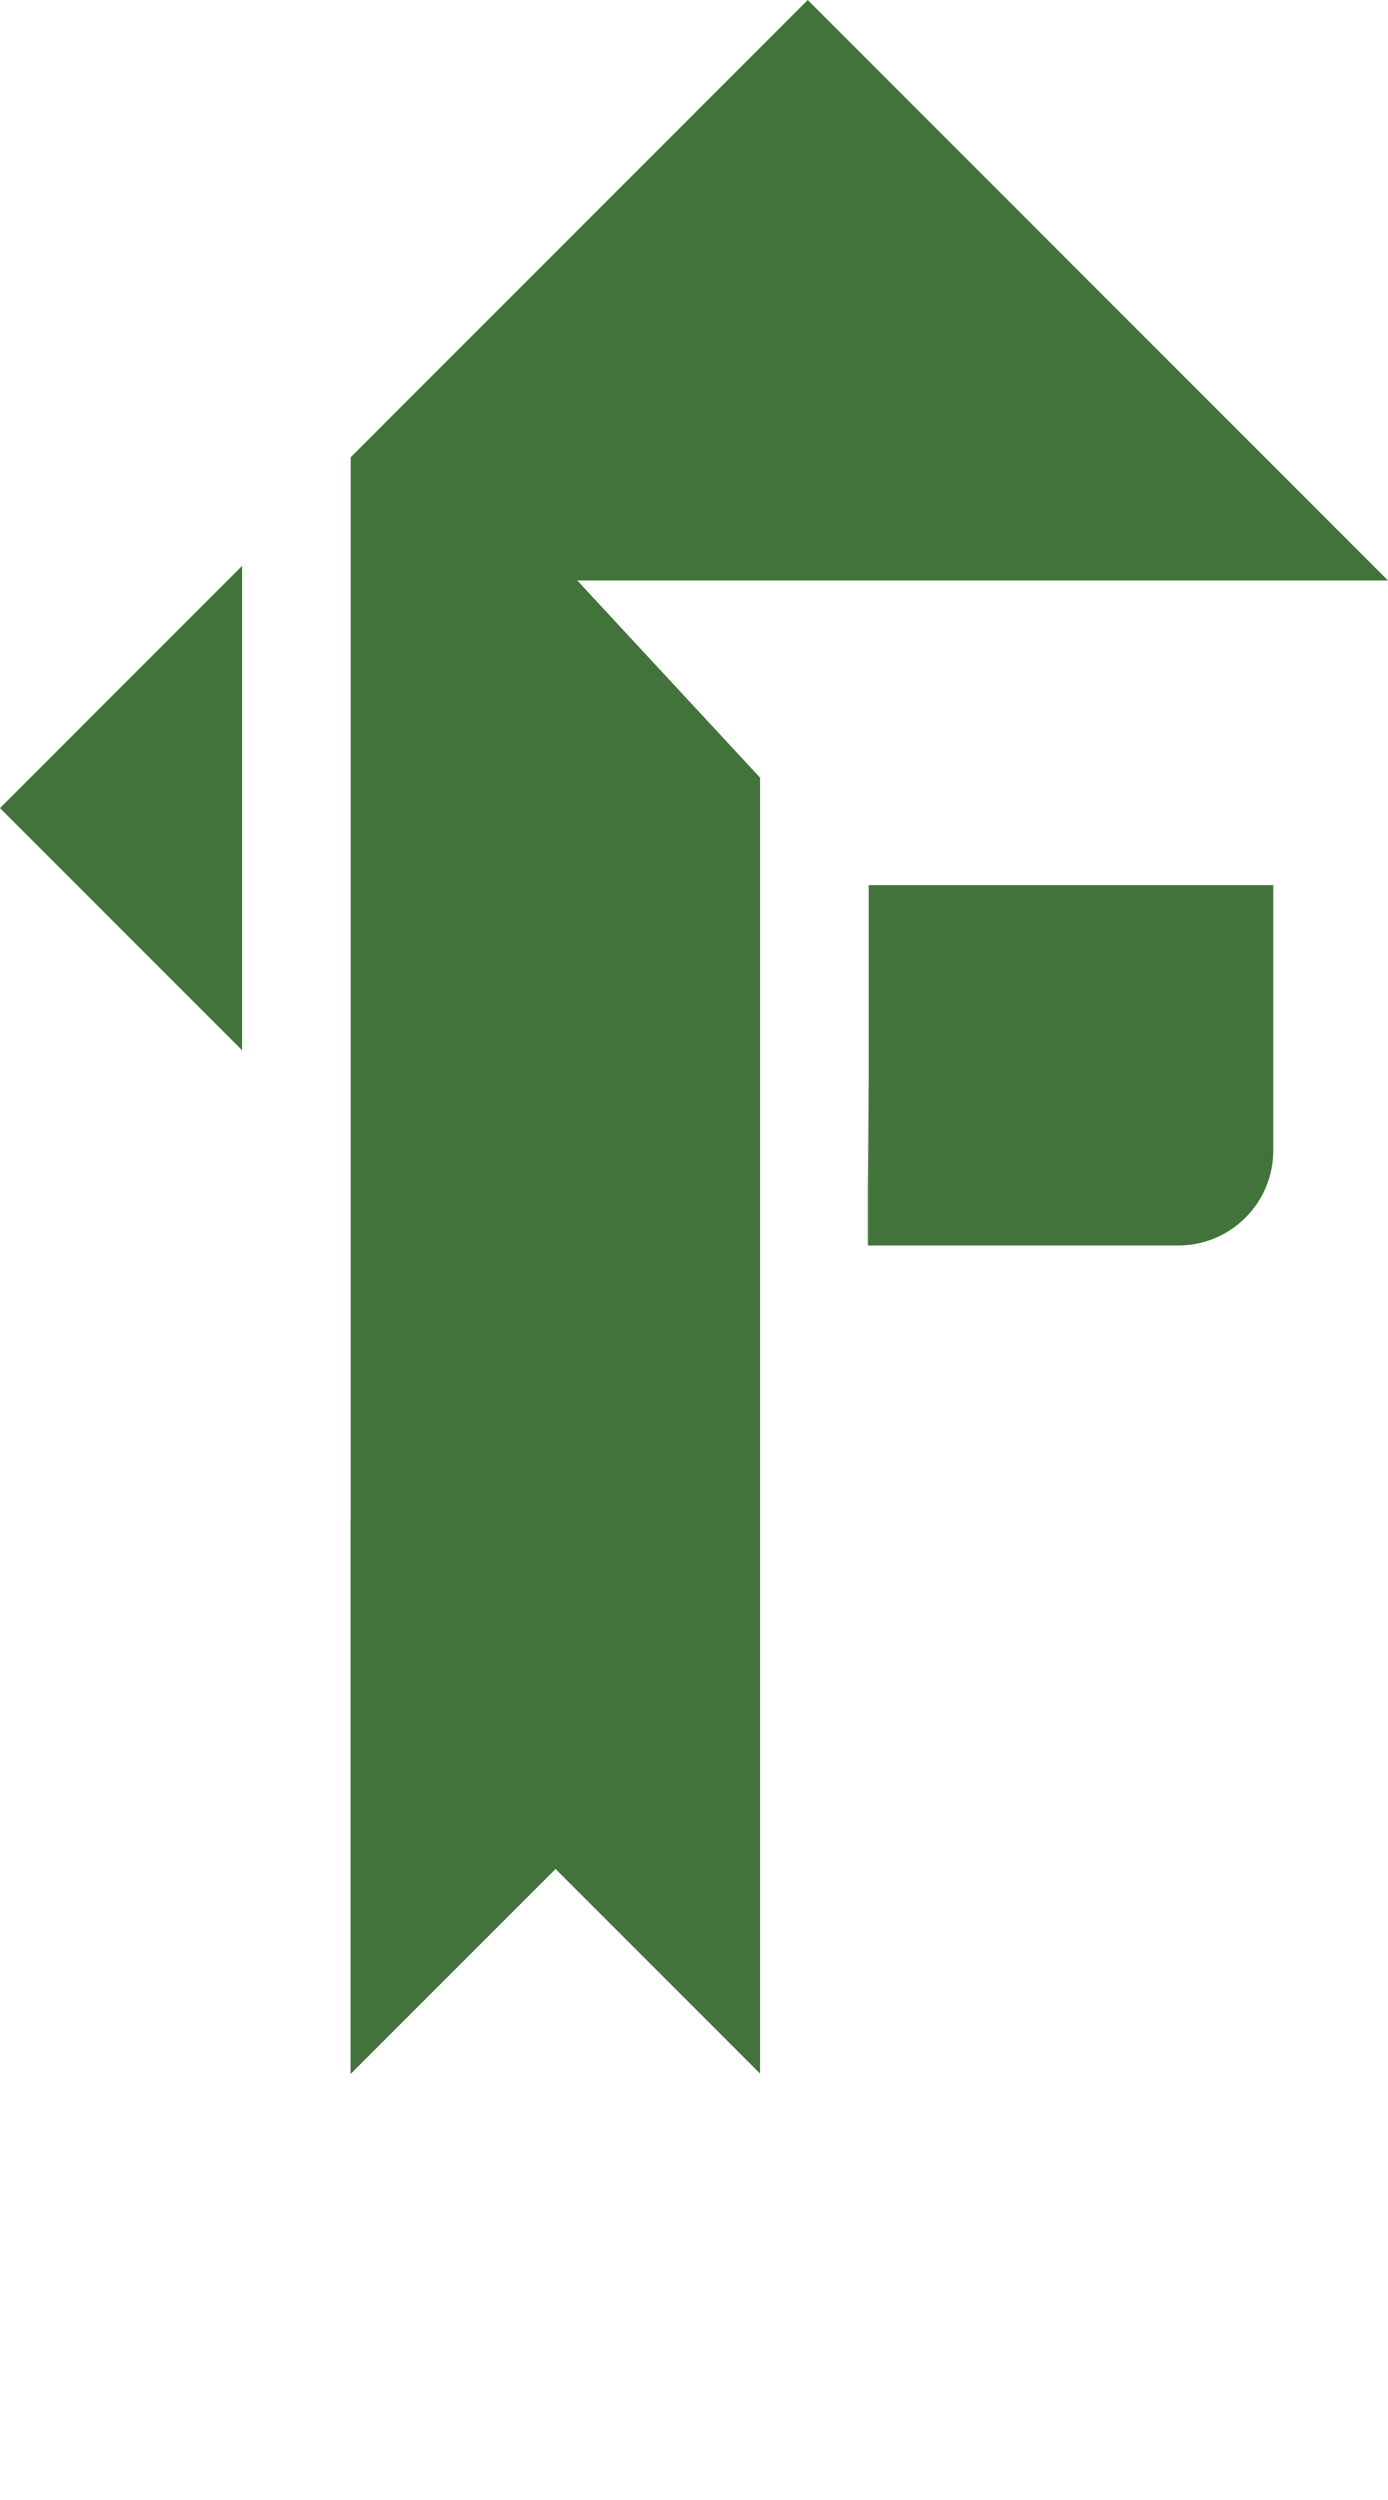
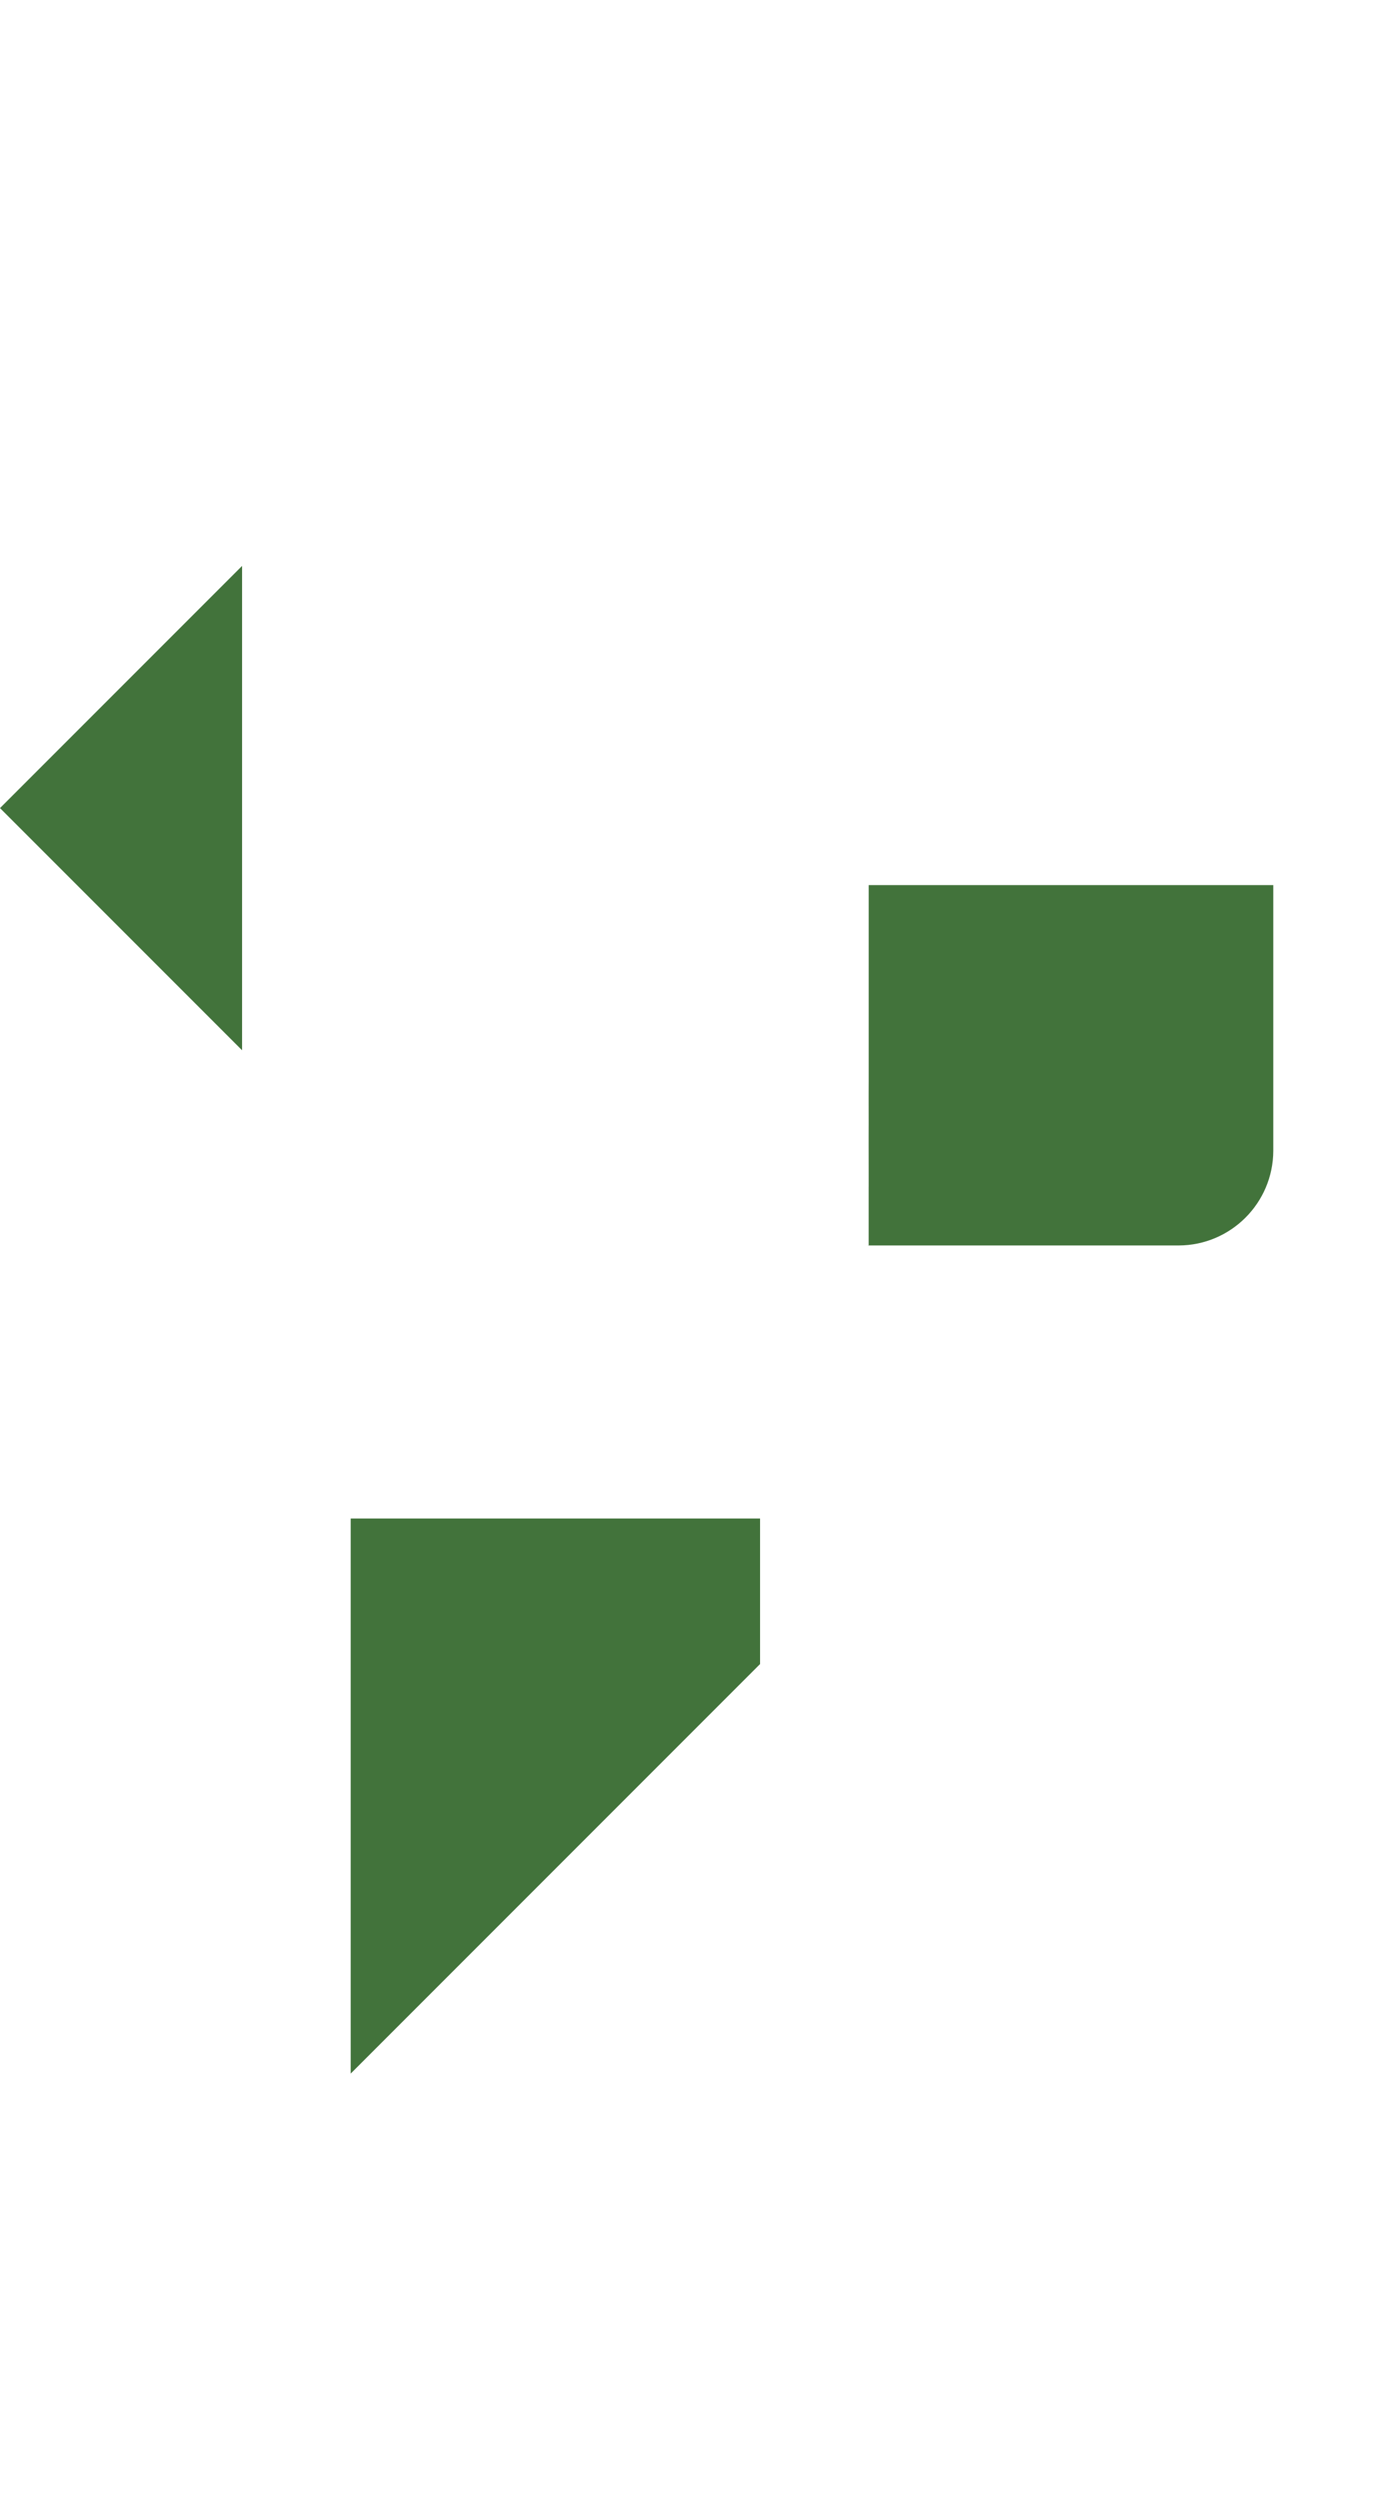
<svg xmlns="http://www.w3.org/2000/svg" version="1.1" width="707.71" height="1274.07">
  <svg id="SvgjsSvg1009" data-name="Layer 2" viewBox="0 0 707.71 1274.07">
    <defs>
      <style>
      .cls-1, .cls-2 {
        fill: #42733b;
      }

      .cls-3 {
        fill: #fff;
      }

      .cls-4 {
        mask: url(#mask);
      }

      .cls-2 {
        filter: url(#drop-shadow-1);
      }

      .cls-5 {
        filter: url(#luminosity-invert);
      }
    </style>
      <filter id="SvgjsFilter1008" x="24.86" y="684.07" width="516" height="590" color-interpolation-filters="sRGB" filterUnits="userSpaceOnUse">
        <feColorMatrix result="cm" values="-1 0 0 0 1 0 -1 0 0 1 0 0 -1 0 1 0 0 0 1 0" />
      </filter>
      <mask id="SvgjsMask1007" x="24.86" y="684.07" width="516" height="590" maskUnits="userSpaceOnUse">
        <g class="cls-5">
-           <polygon class="cls-1" points="178.81 773.93 178.81 848.11 387.54 1056.84 387.54 773.93 178.81 773.93" />
-         </g>
+           </g>
      </mask>
      <filter id="SvgjsFilter1006" x="24.86" y="684.07" width="516" height="590" filterUnits="userSpaceOnUse">
        <feOffset dx="0" dy="64" />
        <feGaussianBlur result="blur" stdDeviation="51" />
        <feFlood flood-color="#000" flood-opacity=".79" />
        <feComposite in2="blur" operator="in" />
        <feComposite in="SourceGraphic" />
      </filter>
    </defs>
    <g id="SvgjsG1005" data-name="Layer 1">
      <g>
        <polygon class="cls-1" points="442.93 551.4 442.93 634.77 442.47 634.77 442.47 604.83 442.93 551.4" />
        <polygon class="cls-1" points="123.43 288.43 123.43 535.29 0 411.86 123.43 288.43" />
        <polygon class="cls-3" points="442.93 551.4 442.93 634.77 442.47 634.77 442.47 604.83 442.93 551.4" />
        <polygon class="cls-3" points="442.93 551.4 442.93 634.77 442.47 634.77 442.47 604.83 442.93 551.4" />
        <polygon class="cls-3" points="442.93 551.4 442.93 604.83 442.47 604.83 442.93 551.4" />
        <path class="cls-1" d="M649.22,451.11v135.46c-.05,13.28-5.46,25.3-14.18,34.02-8.72,8.72-20.74,14.13-34.02,14.18h-158.09v-183.66h206.29Z" />
-         <polygon class="cls-1" points="442.93 551.4 442.93 634.77 442.47 634.77 442.47 604.83 442.93 551.4" />
-         <polygon class="cls-1" points="294.34 295.85 387.54 396.35 387.54 1056.84 283.25 952.55 178.81 1056.98 178.81 233.05 411.86 0 707.71 295.85 294.34 295.85" />
        <g class="cls-4">
          <polygon class="cls-2" points="387.54 773.93 387.54 848.11 178.81 1056.84 178.81 773.93 387.54 773.93" />
        </g>
      </g>
    </g>
  </svg>
  <style>@media (prefers-color-scheme: light) { :root { filter: none; } }
@media (prefers-color-scheme: dark) { :root { filter: none; } }
</style>
</svg>